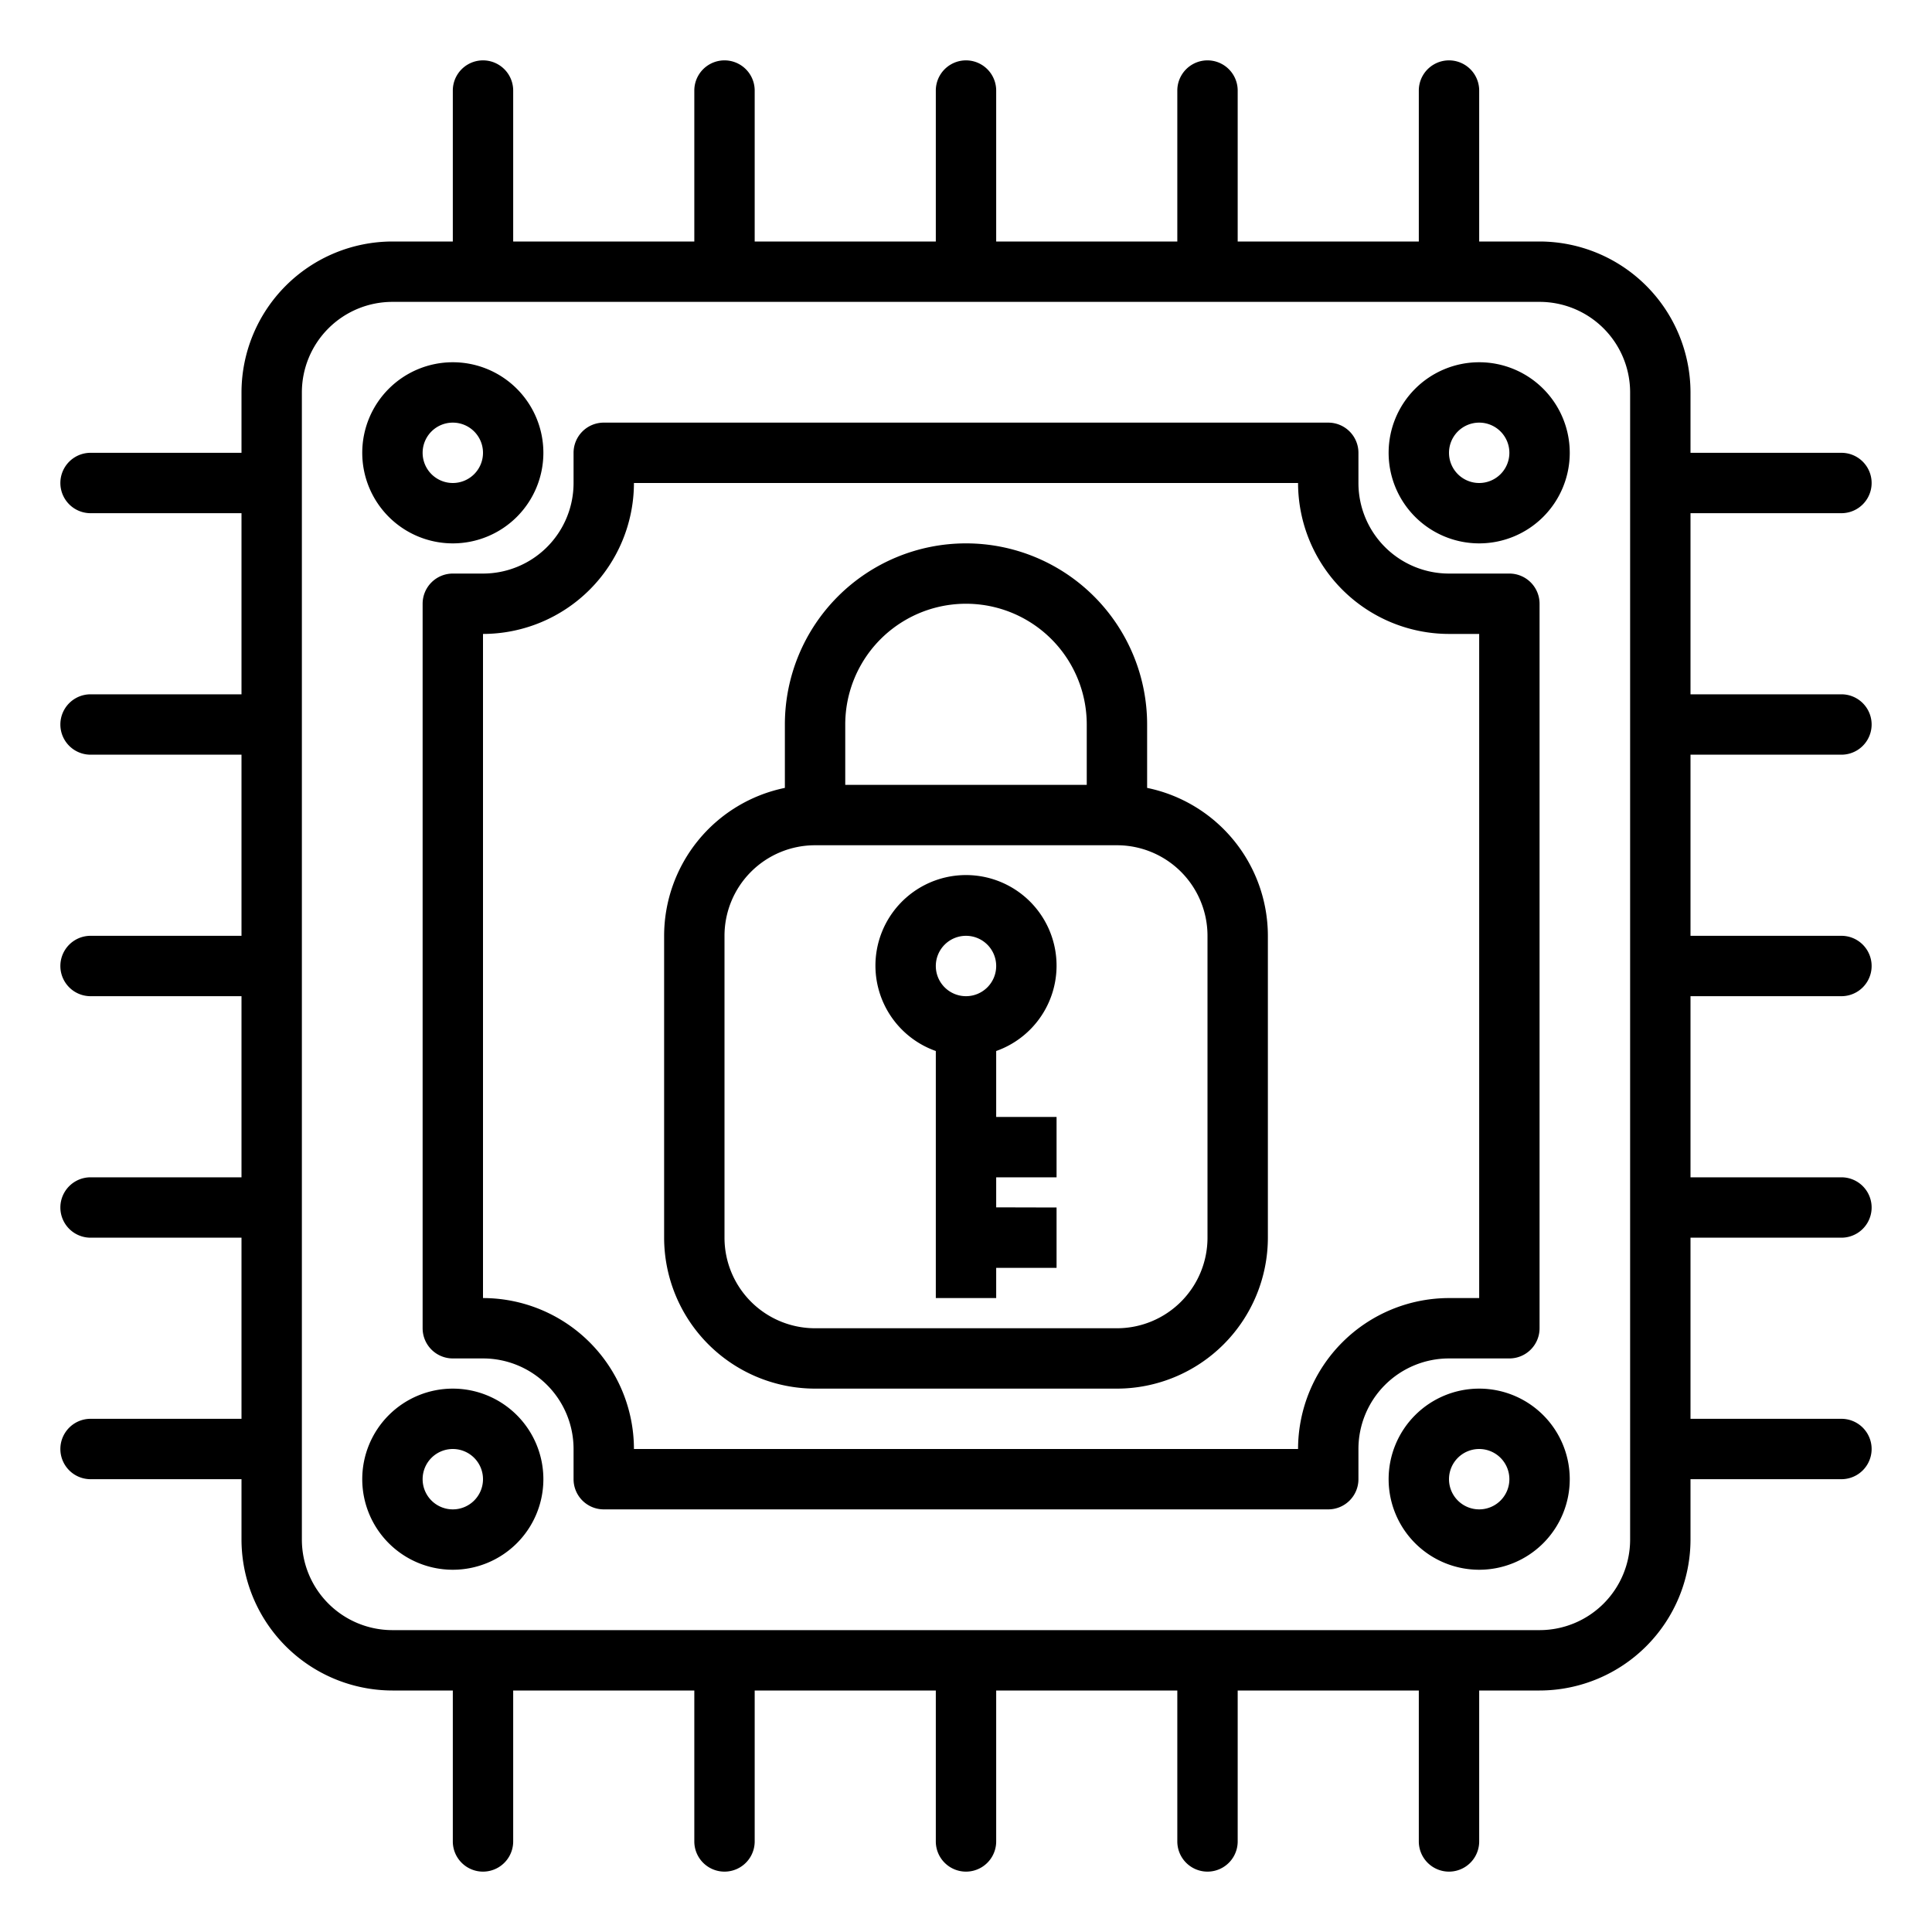
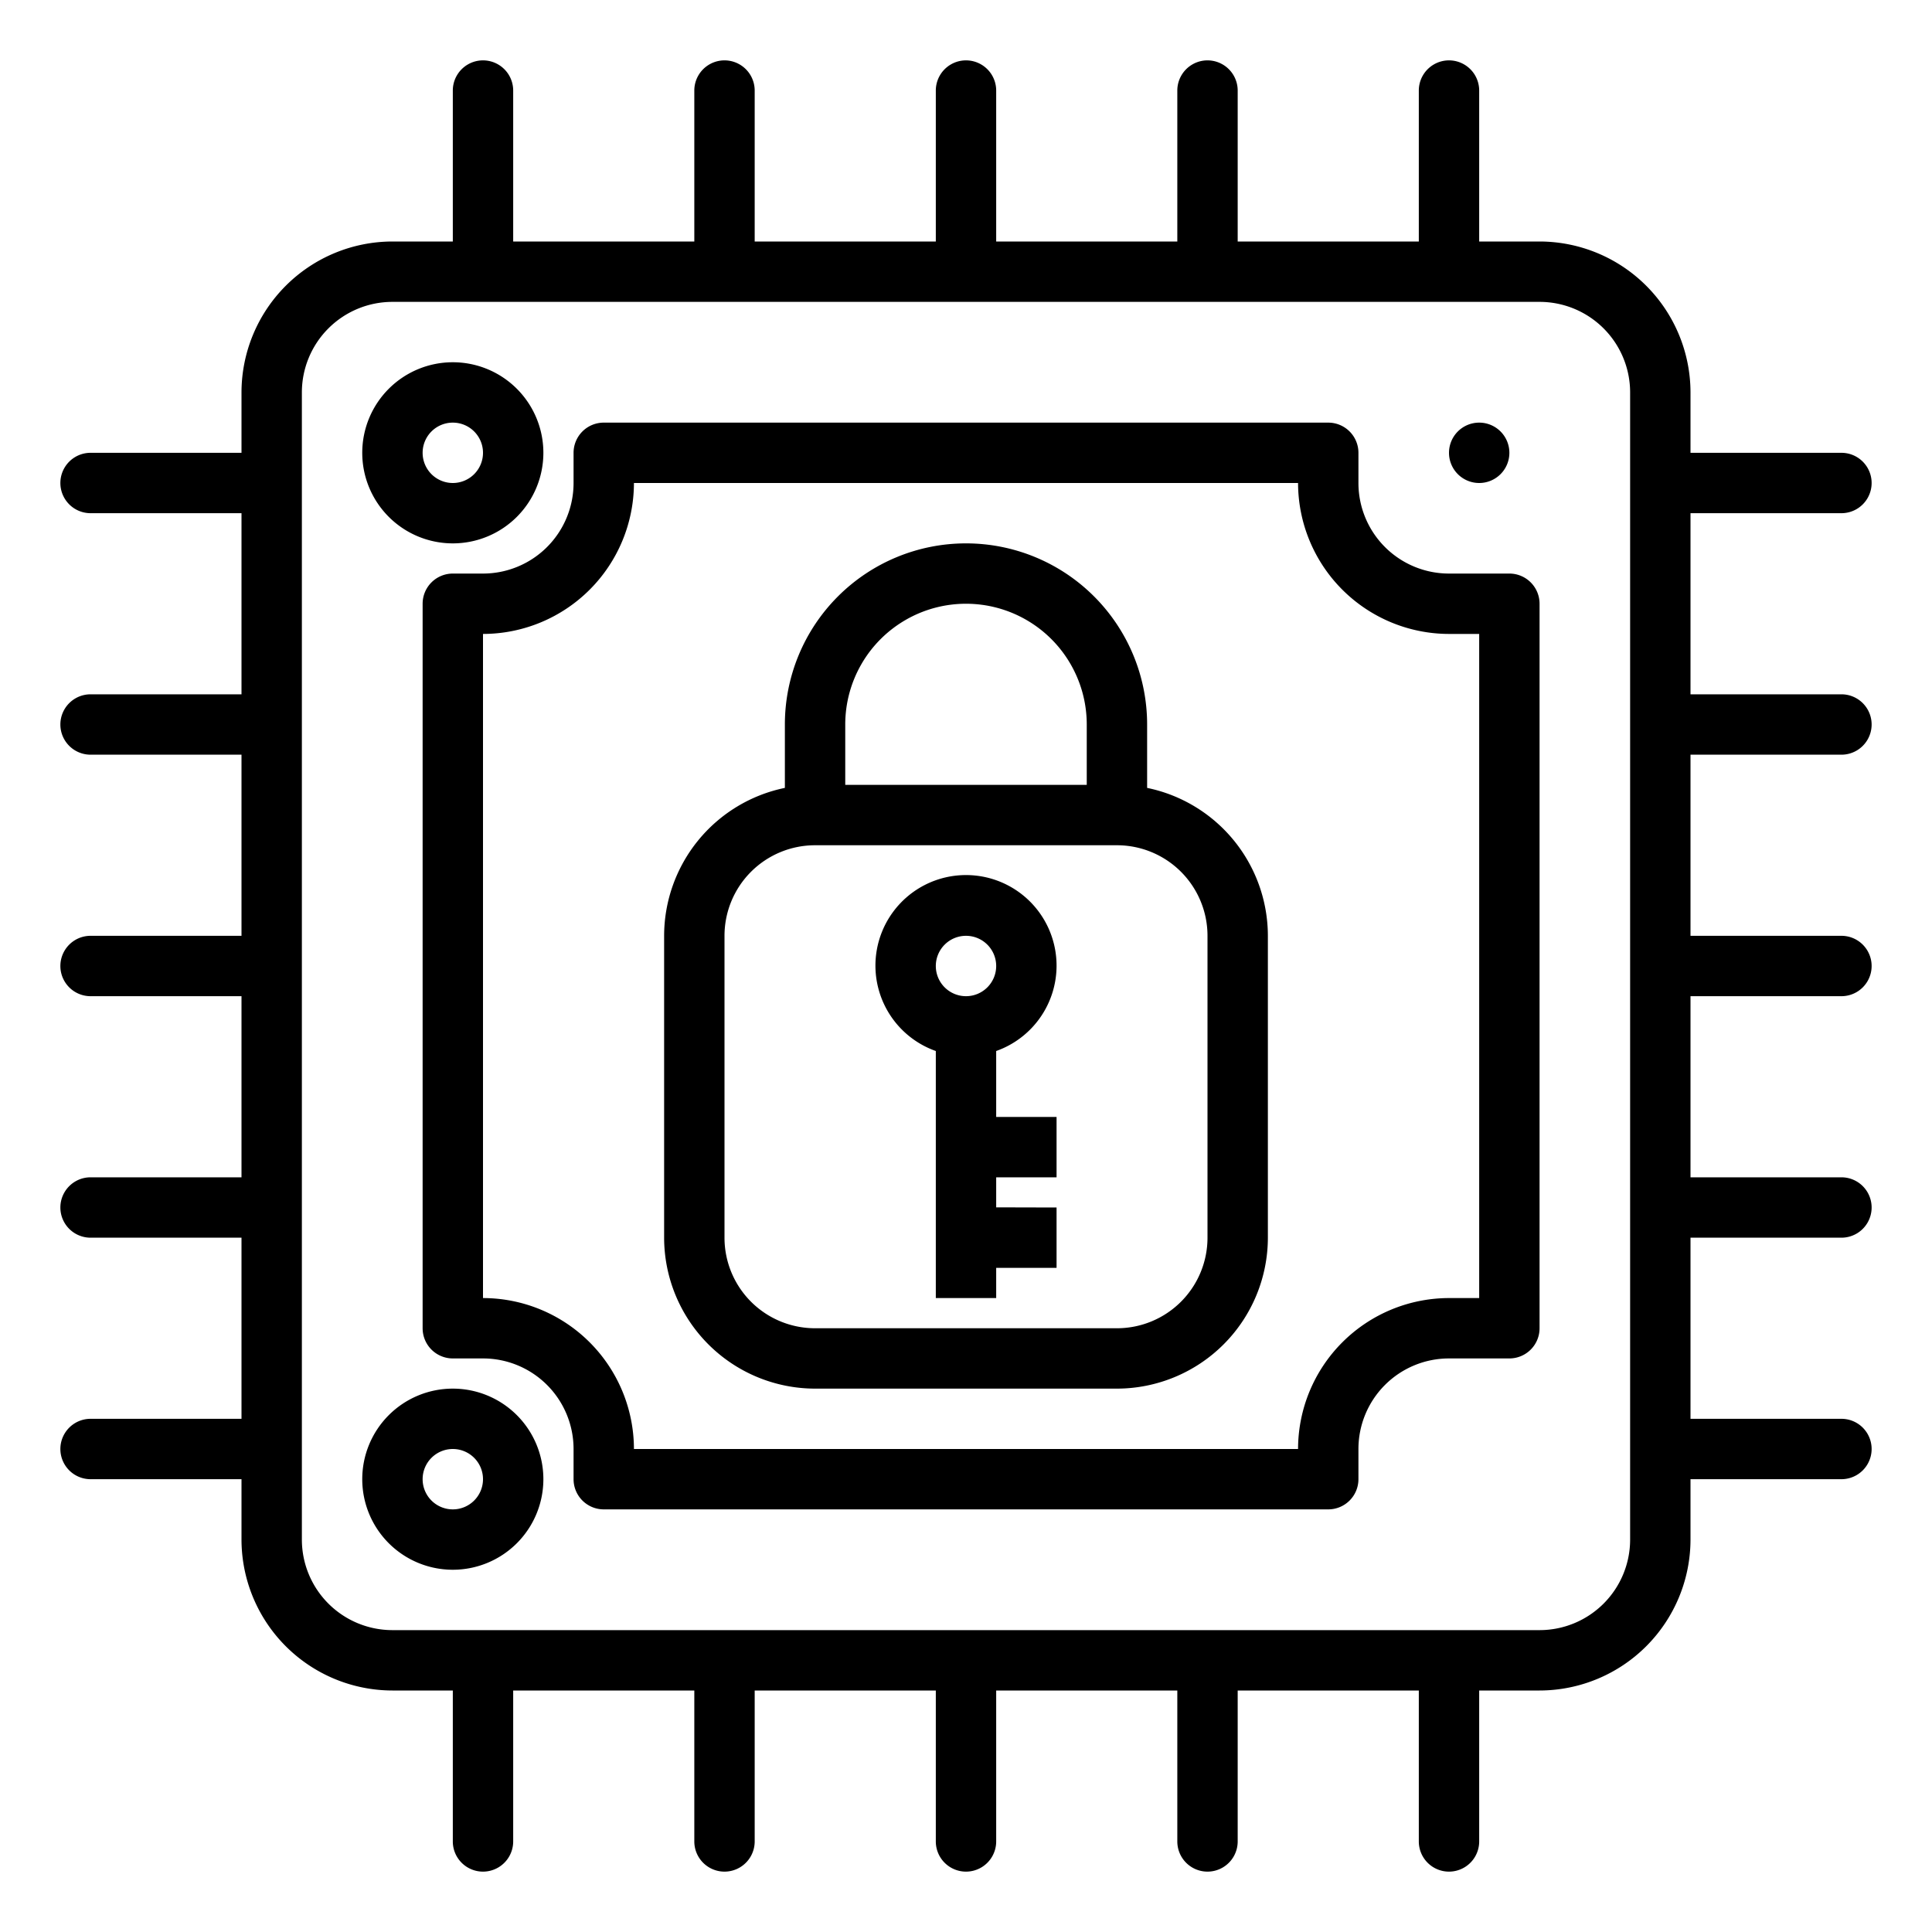
<svg xmlns="http://www.w3.org/2000/svg" viewBox="0 0 64 64">
  <path d="m61 25a1 1 0 0 0 0-2h-5v-6h5a1 1 0 0 0 0-2h-5v-2a5.006 5.006 0 0 0 -5-5h-2v-5a1 1 0 0 0 -2 0v5h-6v-5a1 1 0 0 0 -2 0v5h-6v-5a1 1 0 0 0 -2 0v5h-6v-5a1 1 0 0 0 -2 0v5h-6v-5a1 1 0 0 0 -2 0v5h-2a5.006 5.006 0 0 0 -5 5v2h-5a1 1 0 0 0 0 2h5v6h-5a1 1 0 0 0 0 2h5v6h-5a1 1 0 0 0 0 2h5v6h-5a1 1 0 0 0 0 2h5v6h-5a1 1 0 0 0 0 2h5v2a5.006 5.006 0 0 0 5 5h2v5a1 1 0 0 0 2 0v-5h6v5a1 1 0 0 0 2 0v-5h6v5a1 1 0 0 0 2 0v-5h6v5a1 1 0 0 0 2 0v-5h6v5a1 1 0 0 0 2 0v-5h2a5.006 5.006 0 0 0 5-5v-2h5a1 1 0 0 0 0-2h-5v-6h5a1 1 0 0 0 0-2h-5v-6h5a1 1 0 0 0 0-2h-5v-6zm-7 26a3 3 0 0 1 -3 3h-38a3 3 0 0 1 -3-3v-38a3 3 0 0 1 3-3h38a3 3 0 0 1 3 3z" />
-   <path d="m49 12a3 3 0 1 0 3 3 3 3 0 0 0 -3-3zm0 4a1 1 0 1 1 1-1 1 1 0 0 1 -1 1z" />
+   <path d="m49 12zm0 4a1 1 0 1 1 1-1 1 1 0 0 1 -1 1z" />
  <path d="m15 18a3 3 0 1 0 -3-3 3 3 0 0 0 3 3zm0-4a1 1 0 1 1 -1 1 1 1 0 0 1 1-1z" />
-   <path d="m49 46a3 3 0 1 0 3 3 3 3 0 0 0 -3-3zm0 4a1 1 0 1 1 1-1 1 1 0 0 1 -1 1z" />
  <path d="m15 46a3 3 0 1 0 3 3 3 3 0 0 0 -3-3zm0 4a1 1 0 1 1 1-1 1 1 0 0 1 -1 1z" />
  <path d="m38 26.1v-2.1a6 6 0 0 0 -12 0v2.1a5.009 5.009 0 0 0 -4 4.9v10a5.006 5.006 0 0 0 5 5h10a5.006 5.006 0 0 0 5-5v-10a5.009 5.009 0 0 0 -4-4.9zm-10-2.1a4 4 0 0 1 8 0v2h-8zm12 17a3 3 0 0 1 -3 3h-10a3 3 0 0 1 -3-3v-10a3 3 0 0 1 3-3h10a3 3 0 0 1 3 3z" />
  <path d="m33 39h2v-2h-2v-2.184a3 3 0 1 0 -2 0v8.184h2v-1h2v-2l-2-.005zm-1-8a1 1 0 1 1 -1 1 1 1 0 0 1 1-1z" />
  <path d="m50 45a1 1 0 0 0 1-1v-24a1 1 0 0 0 -1-1h-2a3 3 0 0 1 -3-3v-1a1 1 0 0 0 -1-1h-24a1 1 0 0 0 -1 1v1a3 3 0 0 1 -3 3h-1a1 1 0 0 0 -1 1v24a1 1 0 0 0 1 1h1a3 3 0 0 1 3 3v1a1 1 0 0 0 1 1h24a1 1 0 0 0 1-1v-1a3 3 0 0 1 3-3zm-7 3h-22a5.006 5.006 0 0 0 -5-5v-22a5.006 5.006 0 0 0 5-5h22a5.006 5.006 0 0 0 5 5h1v22h-1a5.006 5.006 0 0 0 -5 5z" />
</svg>